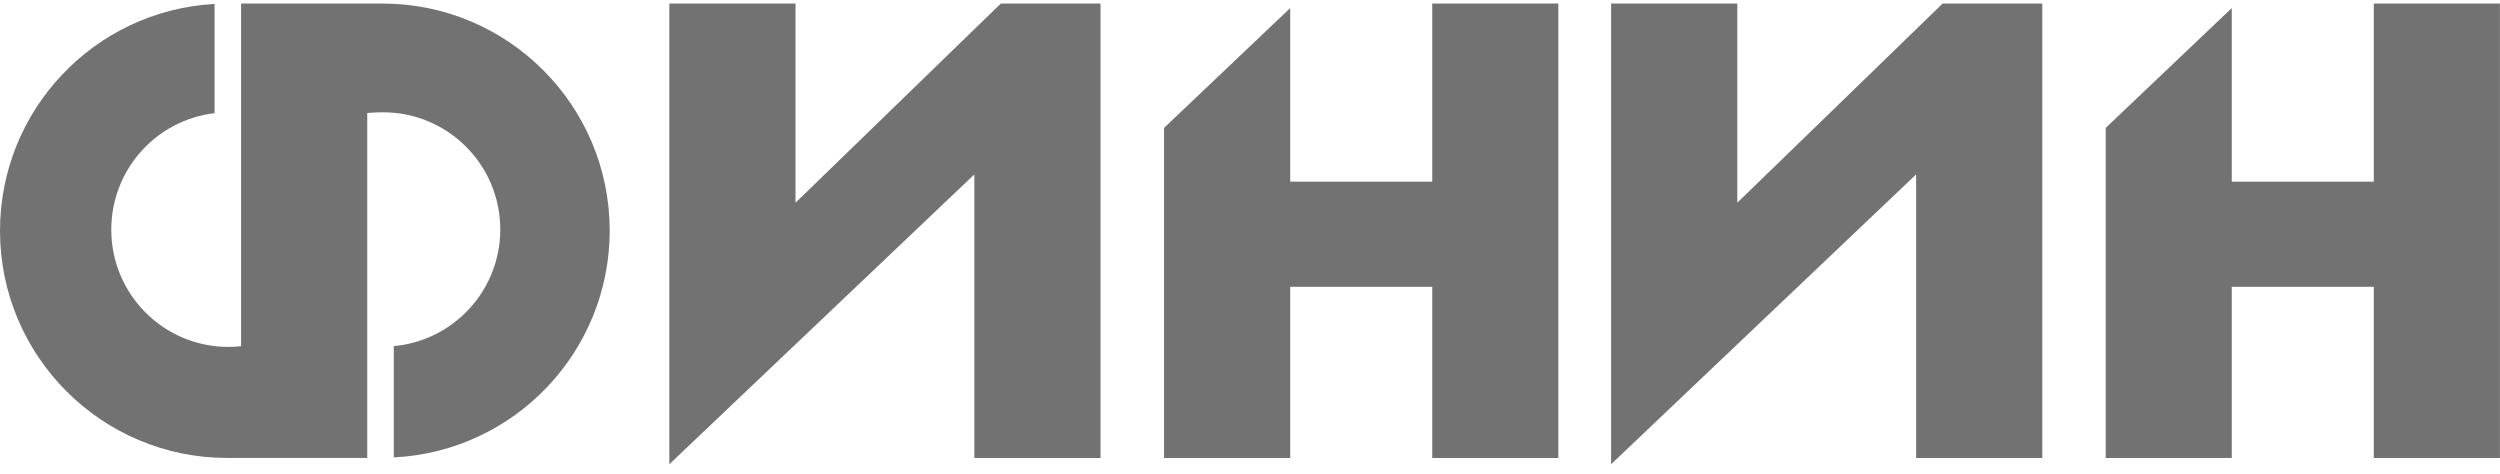
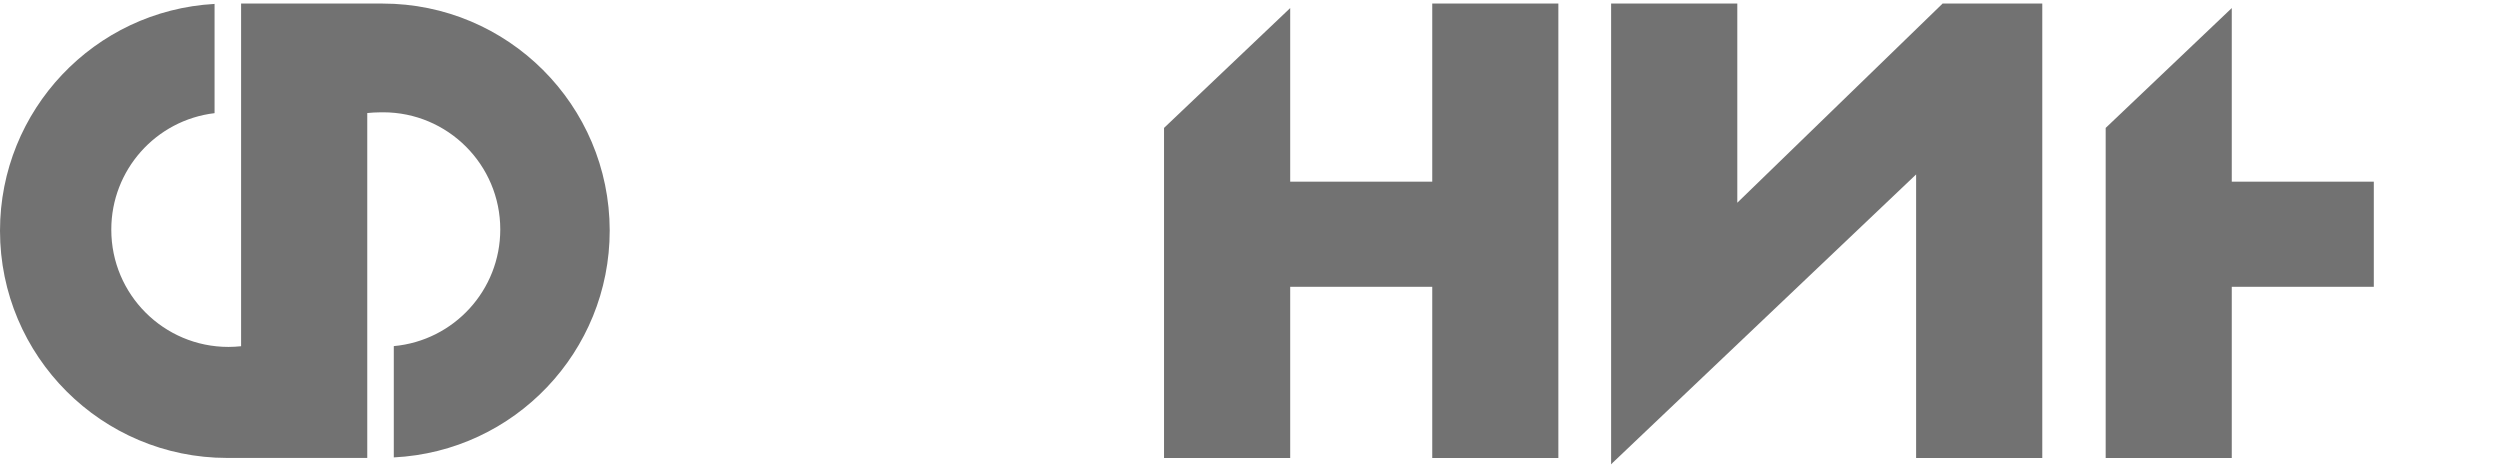
<svg xmlns="http://www.w3.org/2000/svg" width="137" height="26" viewBox="0 0 137 26" fill="none">
  <path d="M20.961 0.195H13.212V18.973C12.983 18.997 12.75 19.011 12.519 19.011C8.974 19.011 6.099 16.136 6.099 12.591C6.099 12.589 6.099 12.587 6.099 12.585C6.099 12.583 6.099 12.579 6.099 12.576C6.099 9.325 8.53 6.586 11.758 6.201L11.758 0.215C5.164 0.581 0.001 6.039 0 12.643C0 19.517 5.574 25.093 12.448 25.095H20.126V6.195C20.357 6.172 20.591 6.156 20.829 6.156C20.884 6.155 20.94 6.154 20.995 6.154C24.54 6.154 27.415 9.029 27.415 12.574C27.415 15.892 24.885 18.664 21.58 18.967V25.066C28.207 24.736 33.412 19.265 33.412 12.63L33.412 12.63C33.403 5.76 27.83 0.195 20.961 0.195Z" fill="#727272" />
-   <path d="M54.828 0.211L43.594 11.109V0.195H36.68V25.448L36.802 25.319V25.323L53.394 9.559V25.098H60.308V0.195H54.835L54.828 0.211Z" fill="#727272" />
  <path d="M78.487 9.957H70.703V0.442L63.789 7.01V25.098H70.703V15.715H78.487V25.098H85.398V0.195H78.487V9.957Z" fill="#727272" />
  <path d="M106.438 0.211L95.204 11.109V0.195H88.289V25.448L88.411 25.319V25.323L105.003 9.559V25.098H111.917V0.195H106.448L106.438 0.211Z" fill="#727272" />
-   <path d="M130.085 0.195V9.957H122.301V0.442L115.391 7.01V25.098H122.301V15.715H130.085V25.098H136.996V0.195H130.085Z" fill="#727272" />
+   <path d="M130.085 0.195V9.957H122.301V0.442L115.391 7.01V25.098H122.301V15.715H130.085V25.098H136.996H130.085Z" fill="#727272" />
</svg>